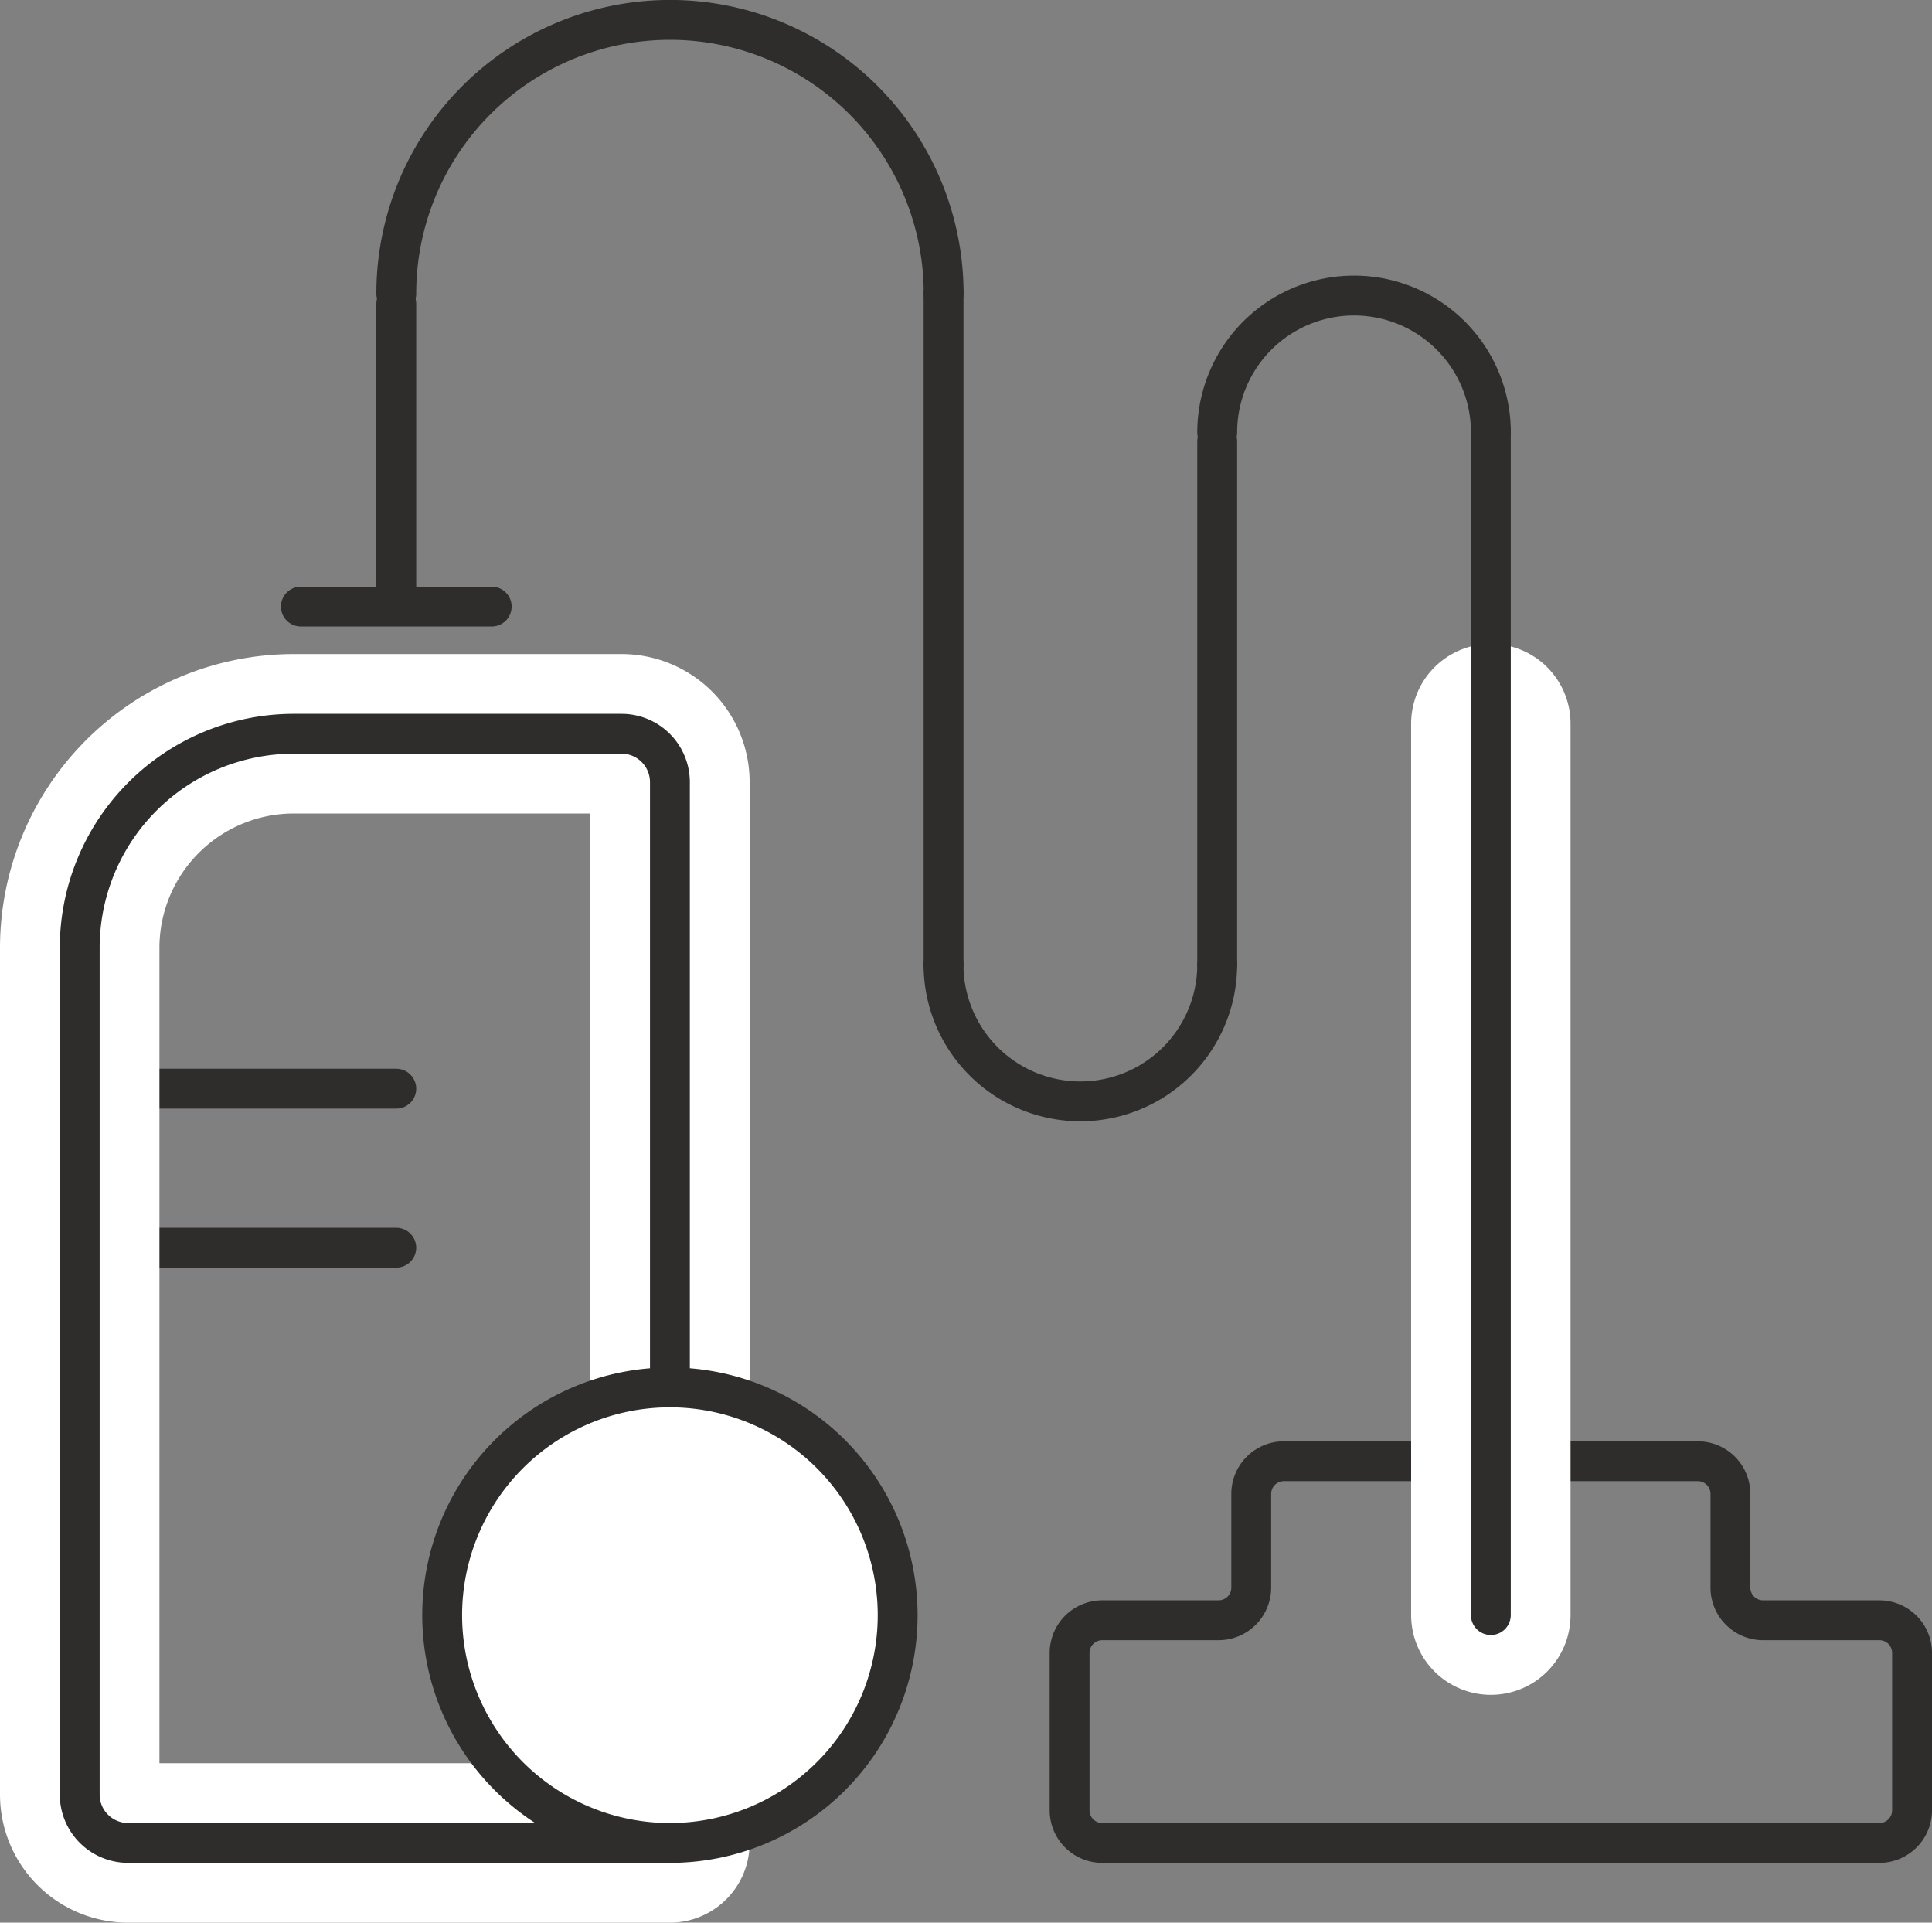
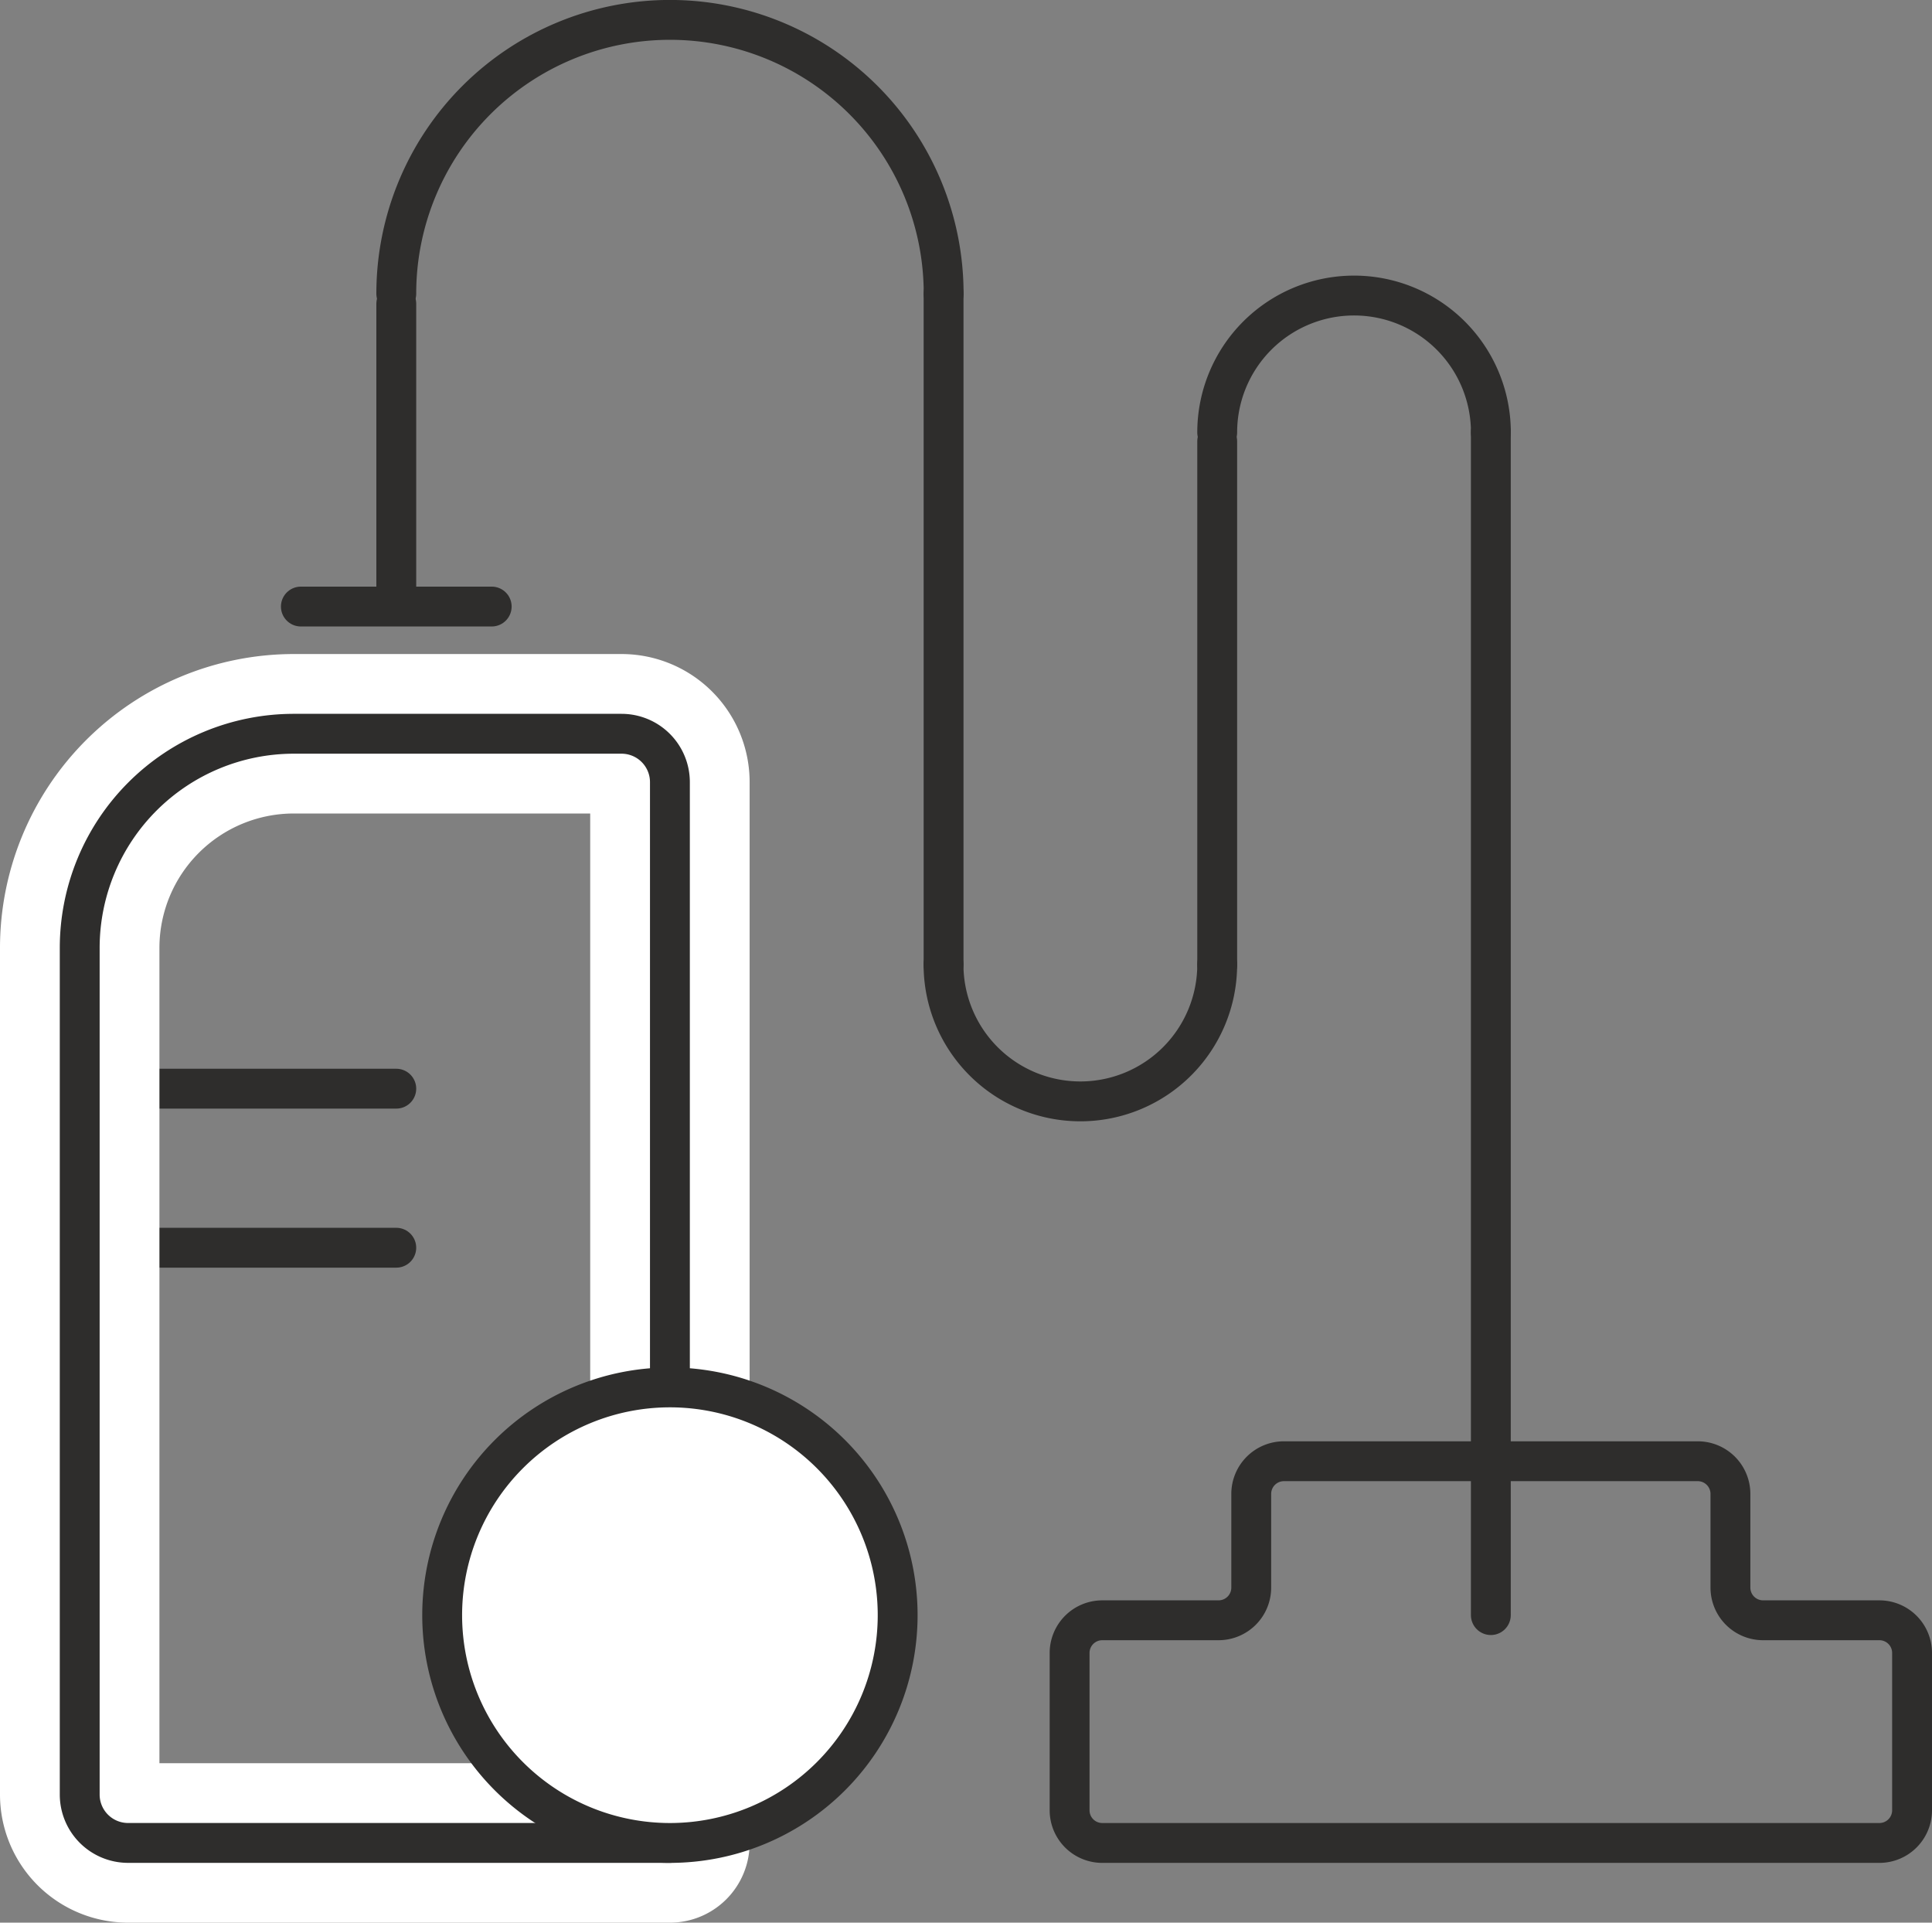
<svg xmlns="http://www.w3.org/2000/svg" width="72.71" height="72.348" viewBox="0 0 72.71 72.348">
  <rect x="0" y="0" width="72.71" height="72.348" fill="#808080" stroke="none" />
  <defs>
    <clipPath id="clip-path">
      <rect id="Rectangle_773" data-name="Rectangle 773" width="72.71" height="72.348" transform="translate(0 0)" fill="none" />
    </clipPath>
  </defs>
  <g id="Group_32399" data-name="Group 32399" transform="translate(0 0)">
    <line id="Line_31063" data-name="Line 31063" x2="11.914" transform="translate(3 40.966)" fill="none" stroke="#2e2d2c" stroke-linecap="round" stroke-miterlimit="10" stroke-width="1.5" />
    <line id="Line_31064" data-name="Line 31064" x2="11.914" transform="translate(3 46.951)" fill="none" stroke="#2e2d2c" stroke-linecap="round" stroke-miterlimit="10" stroke-width="1.5" />
    <g id="Group_32398" data-name="Group 32398">
      <g id="Group_32397" data-name="Group 32397" clip-path="url(#clip-path)">
        <path id="Path_46098" data-name="Path 46098" d="M25.212,69.348H4.821A1.821,1.821,0,0,1,3,67.527V35.671a8.06,8.06,0,0,1,8.06-8.06H23.391a1.821,1.821,0,0,1,1.821,1.822Z" fill="none" stroke="#fff" stroke-linecap="round" stroke-linejoin="round" stroke-width="6" />
        <path id="Path_46099" data-name="Path 46099" d="M25.212,69.348H4.821A1.821,1.821,0,0,1,3,67.527V35.671a8.06,8.06,0,0,1,8.06-8.06H23.391a1.821,1.821,0,0,1,1.821,1.822Z" fill="none" stroke="#2e2d2c" stroke-linecap="round" stroke-linejoin="round" stroke-width="1.5" />
        <line id="Line_31065" data-name="Line 31065" x2="7.182" transform="translate(11.323 22.824)" fill="none" stroke="#2e2d2c" stroke-linecap="round" stroke-linejoin="round" stroke-width="1.5" />
        <path id="Path_46100" data-name="Path 46100" d="M33.783,60.778a8.571,8.571,0,1,1-8.571-8.571,8.57,8.57,0,0,1,8.571,8.571" fill="#fff" />
        <path id="Path_46101" data-name="Path 46101" d="M33.783,60.778a8.571,8.571,0,1,1-8.571-8.571A8.57,8.57,0,0,1,33.783,60.778Z" fill="none" stroke="#2e2d2c" stroke-linecap="round" stroke-miterlimit="10" stroke-width="1.5" />
        <path id="Path_46102" data-name="Path 46102" d="M14.914,11.048a10.3,10.3,0,0,1,20.6,0" fill="none" stroke="#2e2d2c" stroke-linecap="round" stroke-miterlimit="10" stroke-width="1.5" />
        <path id="Path_46103" data-name="Path 46103" d="M45.809,36.294a5.149,5.149,0,1,1-10.3,0" fill="none" stroke="#2e2d2c" stroke-linecap="round" stroke-miterlimit="10" stroke-width="1.5" />
        <path id="Path_46104" data-name="Path 46104" d="M45.809,16.271a5.149,5.149,0,1,1,10.3,0" fill="none" stroke="#2e2d2c" stroke-linecap="round" stroke-miterlimit="10" stroke-width="1.5" />
        <line id="Line_31066" data-name="Line 31066" y2="11.184" transform="translate(14.914 11.43)" fill="none" stroke="#2e2d2c" stroke-linecap="round" stroke-miterlimit="10" stroke-width="1.5" />
        <path id="Path_46105" data-name="Path 46105" d="M65.124,59.74V56.215a1.23,1.23,0,0,0-1.23-1.23H48.32a1.23,1.23,0,0,0-1.23,1.23V59.74a1.23,1.23,0,0,1-1.23,1.23H41.484a1.23,1.23,0,0,0-1.23,1.23v5.919a1.23,1.23,0,0,0,1.23,1.23H70.73a1.23,1.23,0,0,0,1.23-1.23V62.2a1.23,1.23,0,0,0-1.23-1.23H66.354A1.23,1.23,0,0,1,65.124,59.74Z" fill="none" stroke="#2e2d2c" stroke-linecap="round" stroke-miterlimit="10" stroke-width="1.5" />
        <line id="Line_31067" data-name="Line 31067" y2="25.246" transform="translate(35.511 11.048)" fill="none" stroke="#2e2d2c" stroke-linecap="round" stroke-miterlimit="10" stroke-width="1.5" />
        <line id="Line_31068" data-name="Line 31068" y2="19.687" transform="translate(45.809 16.607)" fill="none" stroke="#2e2d2c" stroke-linecap="round" stroke-miterlimit="10" stroke-width="1.5" />
-         <line id="Line_31069" data-name="Line 31069" y2="33.547" transform="translate(56.107 27.229)" fill="none" stroke="#fff" stroke-linecap="round" stroke-miterlimit="10" stroke-width="6" />
        <line id="Line_31070" data-name="Line 31070" y2="44.504" transform="translate(56.107 16.271)" fill="none" stroke="#2e2d2c" stroke-linecap="round" stroke-miterlimit="10" stroke-width="1.5" />
      </g>
    </g>
  </g>
</svg>